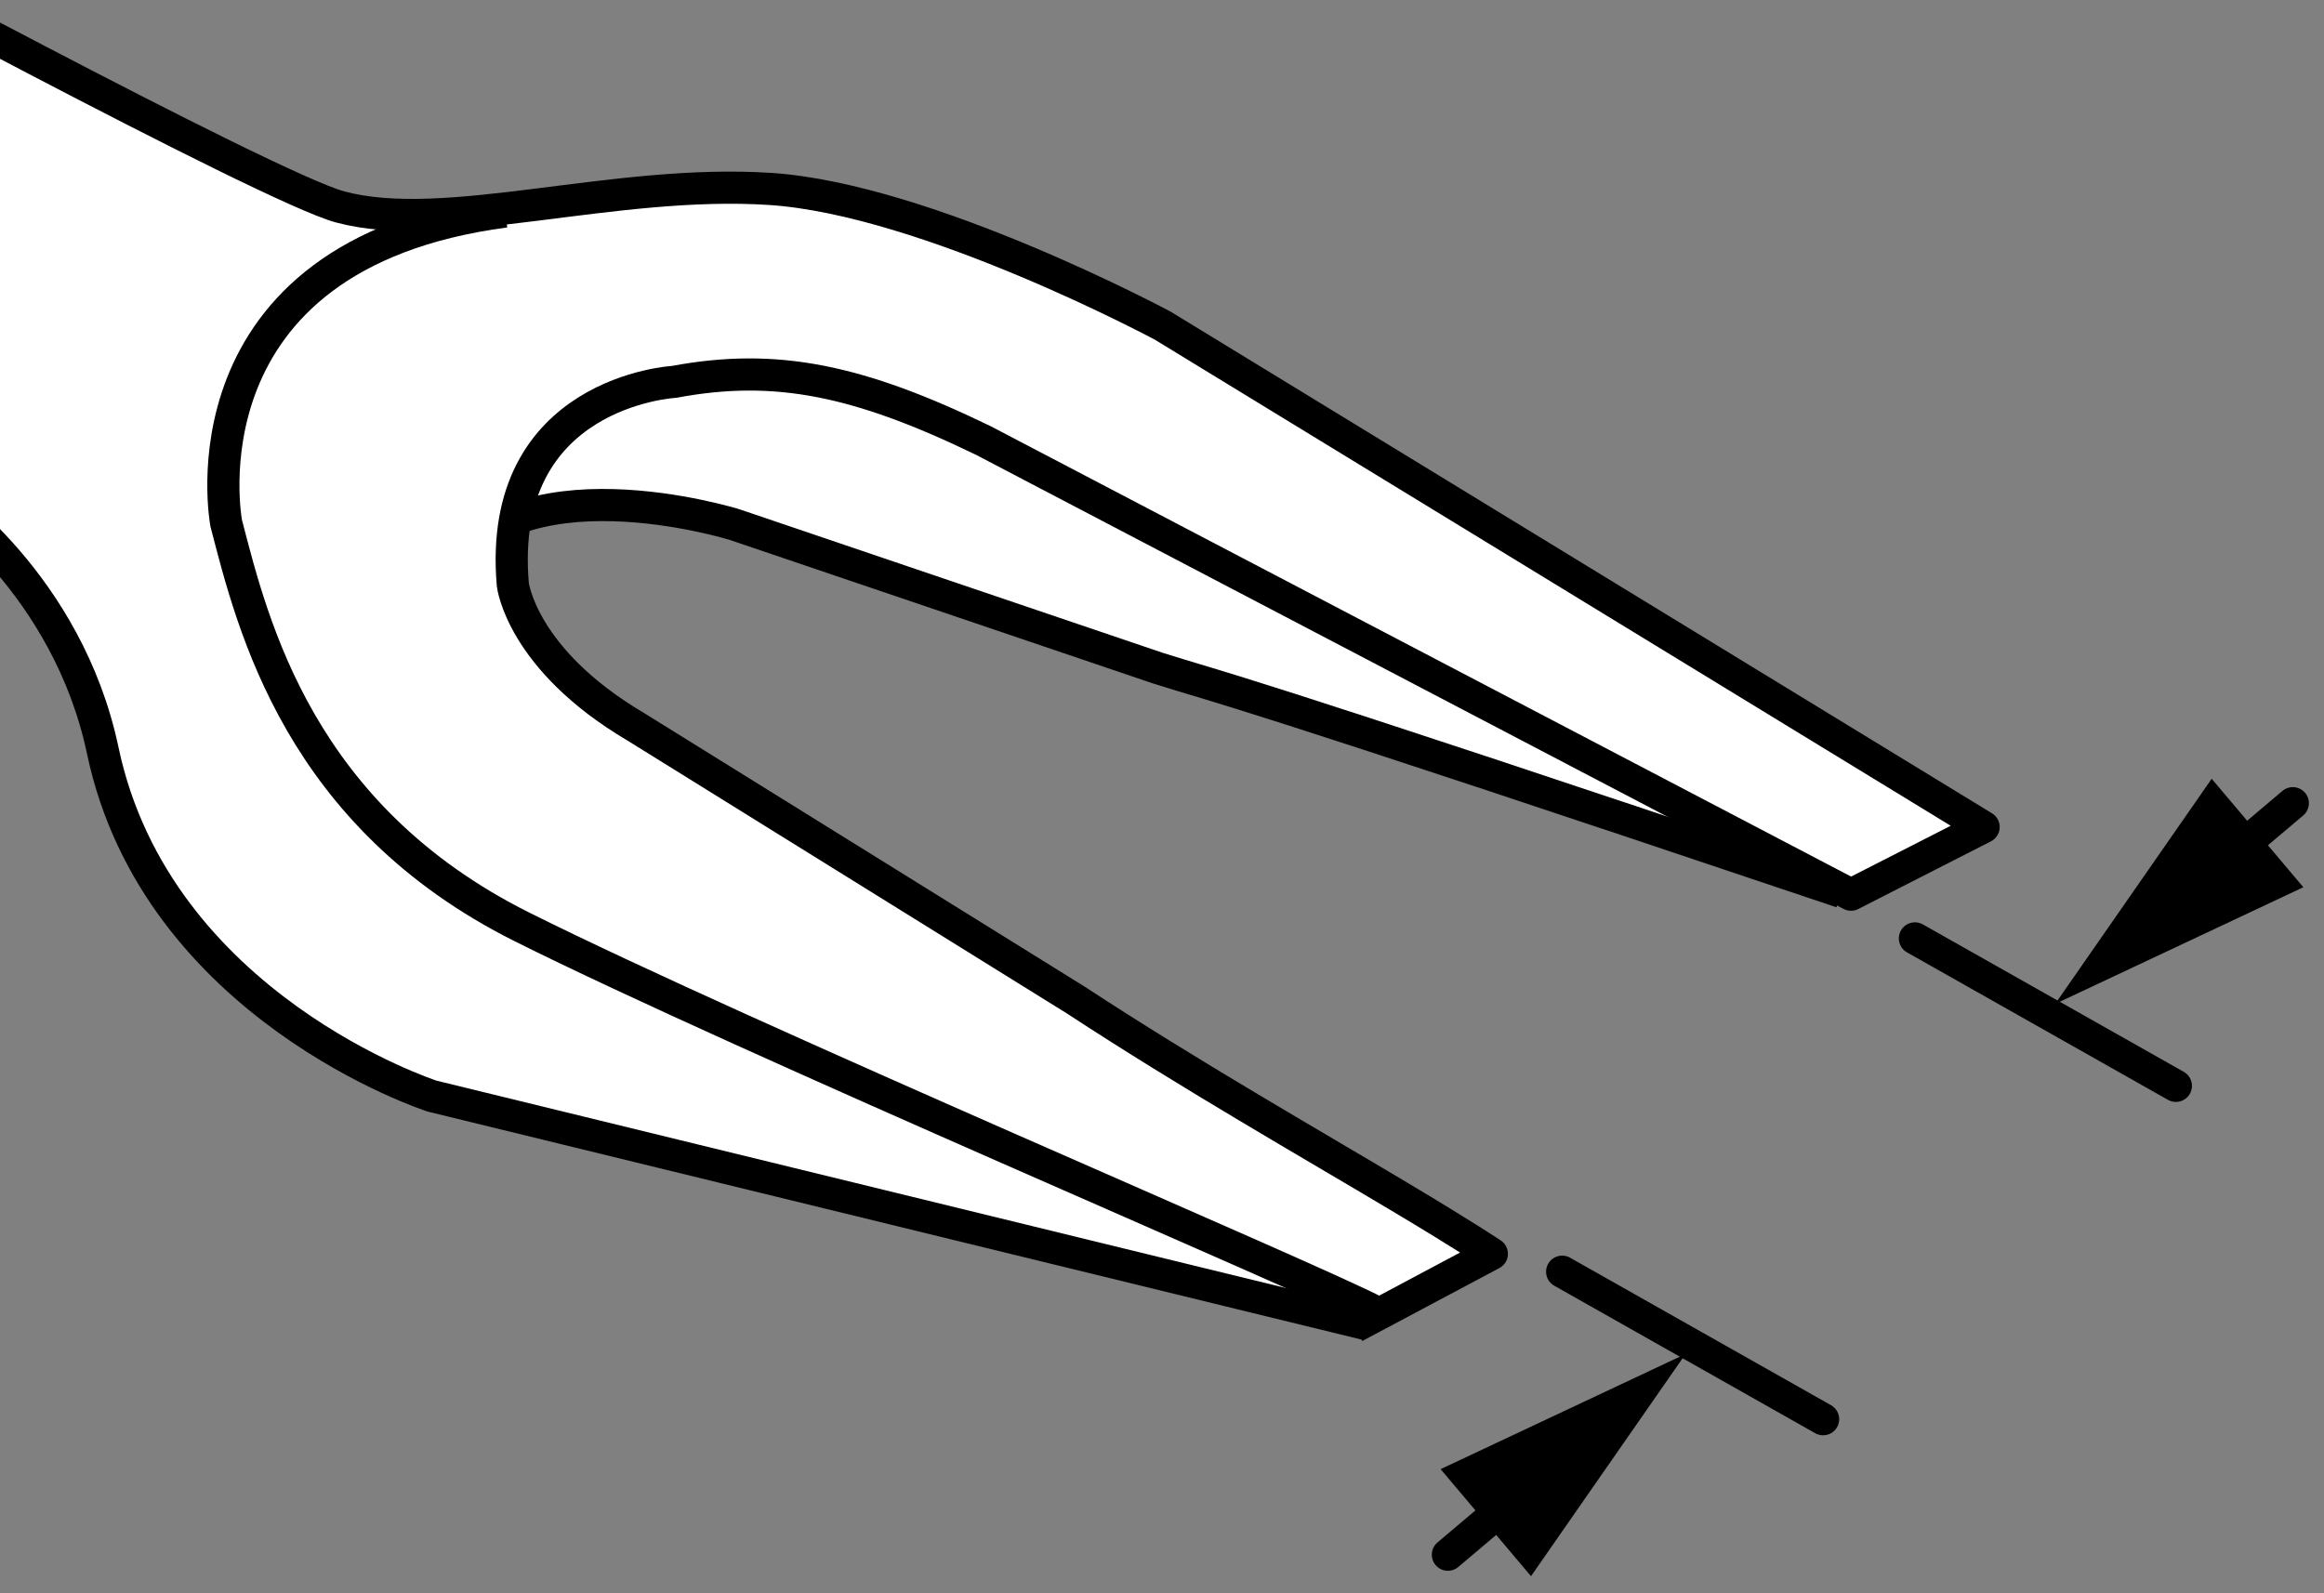
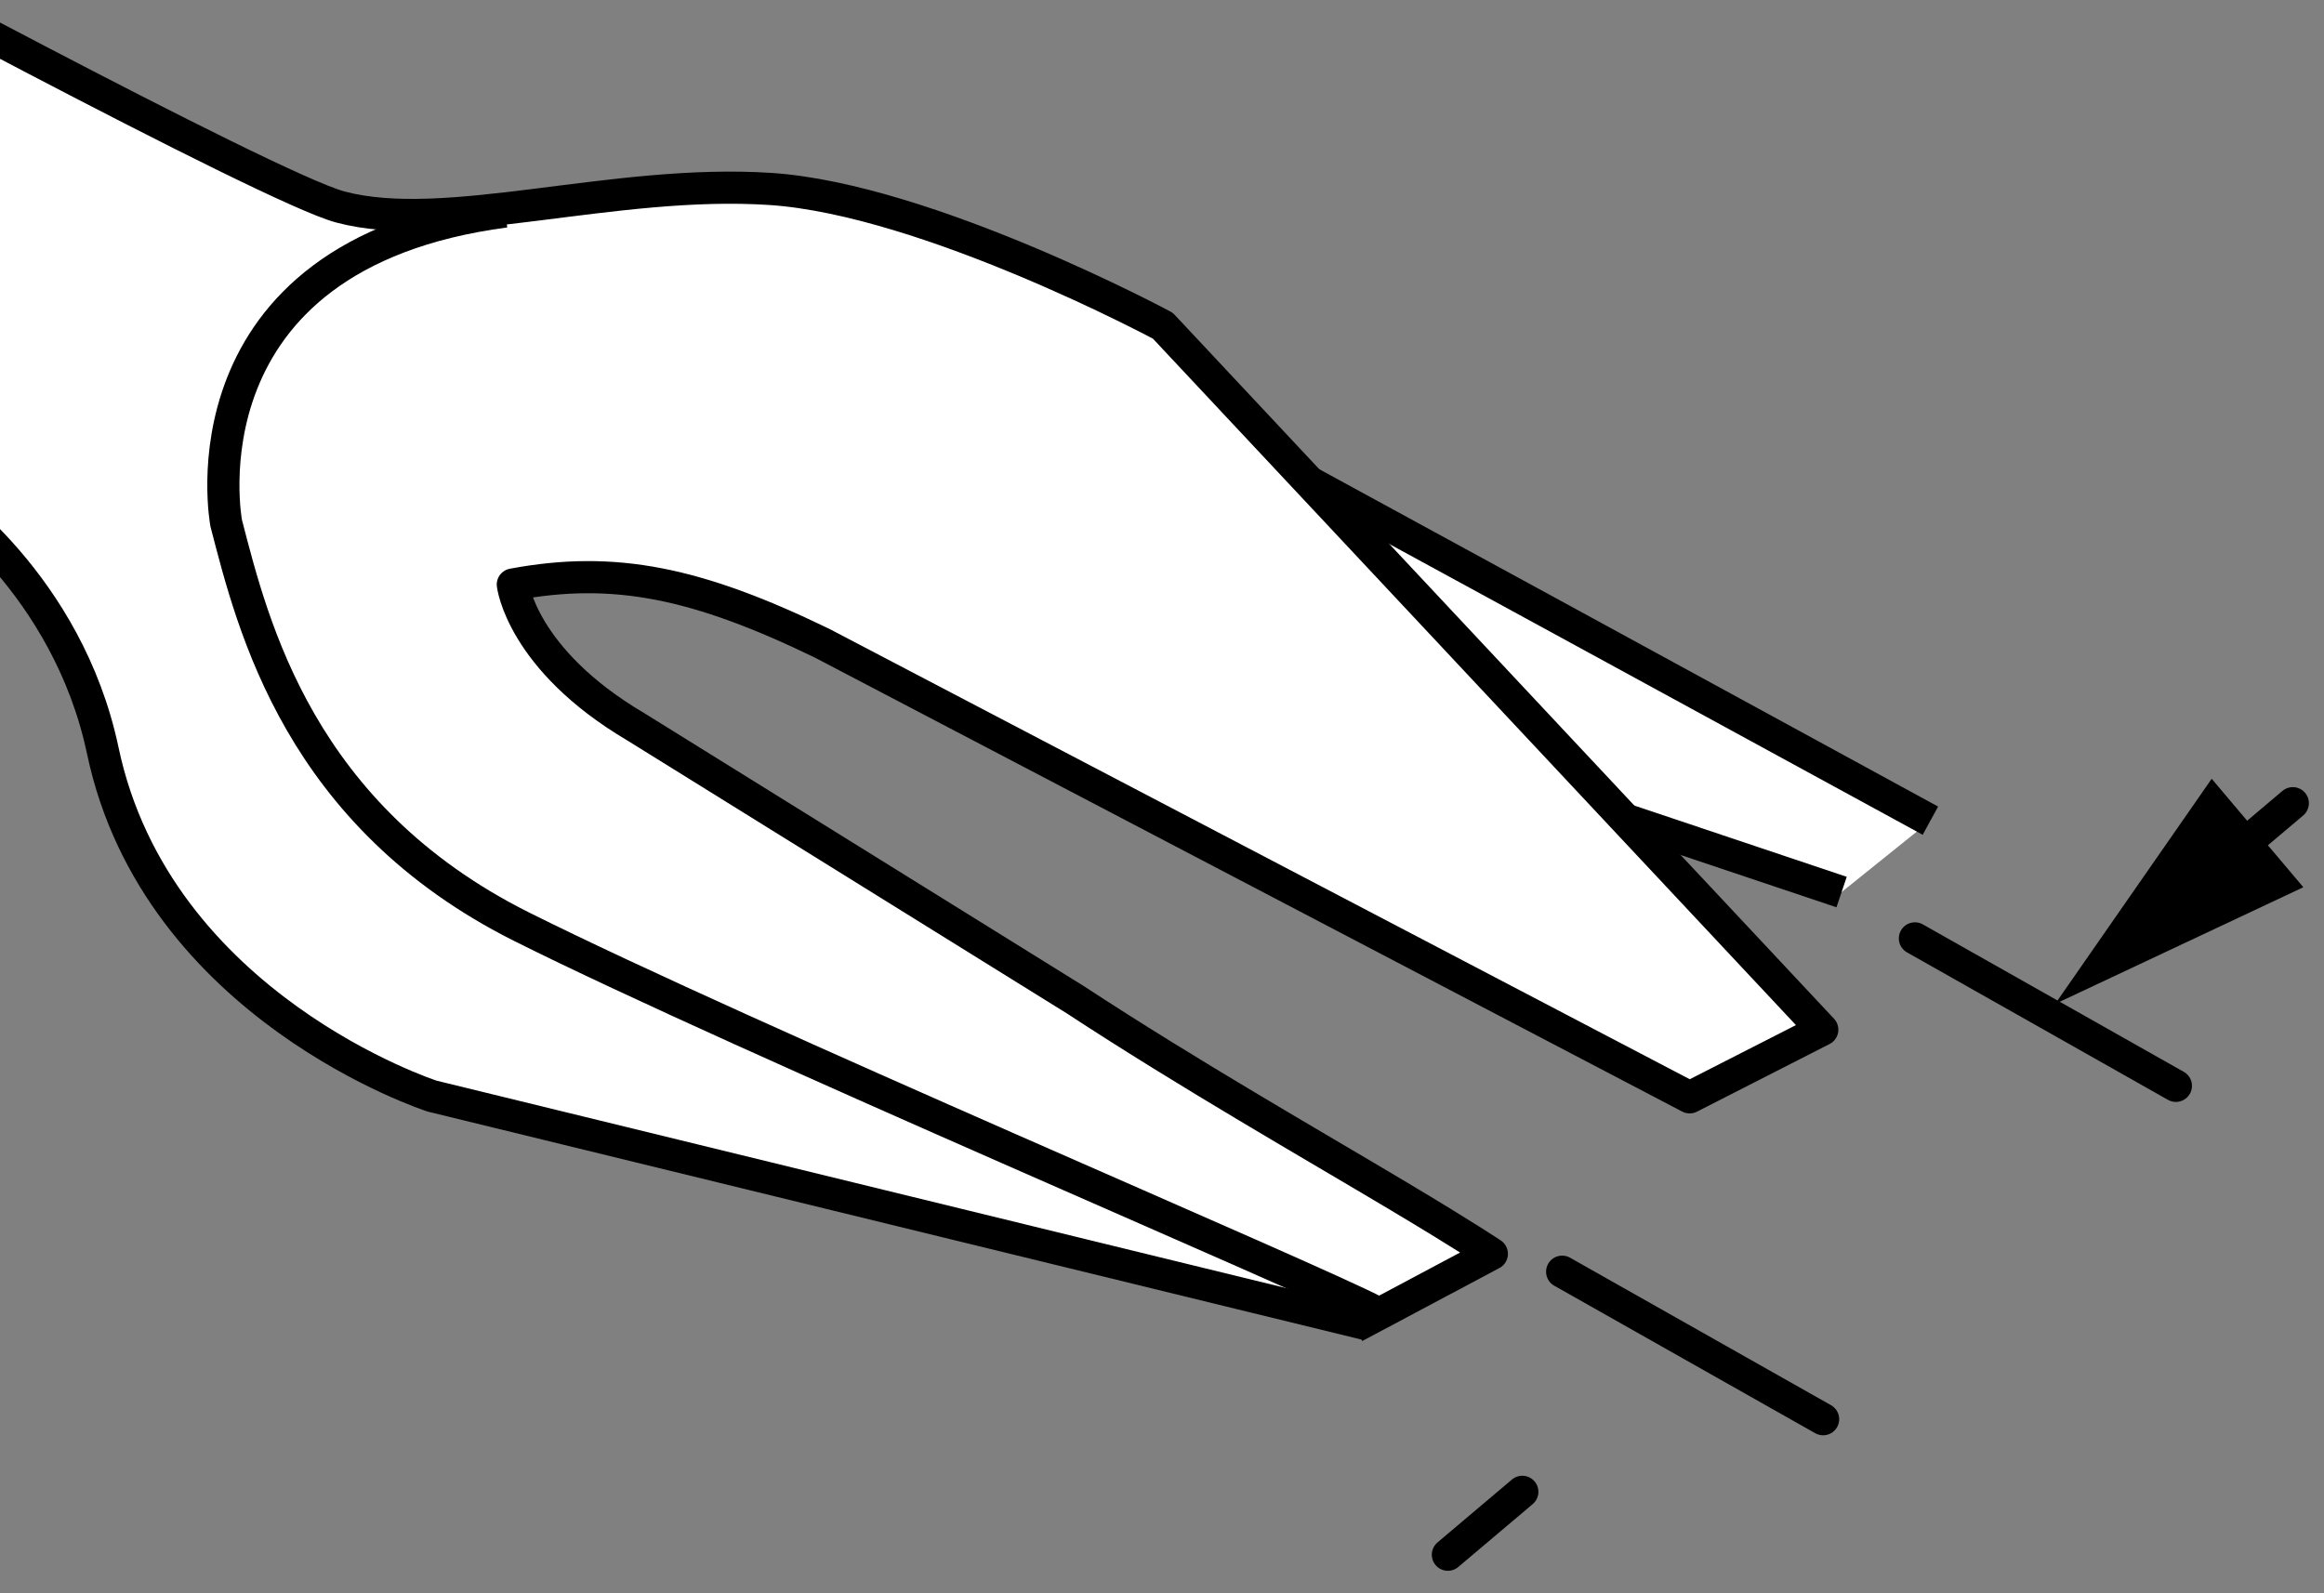
<svg xmlns="http://www.w3.org/2000/svg" xmlns:xlink="http://www.w3.org/1999/xlink" version="1.1" x="0px" y="0px" width="57.816px" height="39.65px" viewBox="0 0 57.816 39.65" enable-background="new 0 0 57.816 39.65" xml:space="preserve">
  <rect x="0" y="0" width="57.816" height="39.65" fill="#808080" stroke="none" />
  <g id="image">
    <g>
      <defs>
        <rect id="SVGID_1_" y="-15.511" width="57.816" height="57.909" />
      </defs>
      <clipPath id="SVGID_00000044171758725195775850000018171920424769646218_">
        <use xlink:href="#SVGID_1_" overflow="visible" />
      </clipPath>
      <g clip-path="url(#SVGID_00000044171758725195775850000018171920424769646218_)">
        <g>
          <path fill="#FFFFFF" stroke="#000000" stroke-width="0.8" stroke-linejoin="bevel" stroke-miterlimit="10" d="M45.815,22.197      c-15.517-5.223-15.321-5.035-17.017-5.574l-10.515-3.567c0,0-5.61-1.759-7.283,1.391l1.342-4.707      c2.611-5.143,13.608-1.345,16.377,0.158s19.305,10.523,19.305,10.523" />
-           <path fill="#FFFFFF" stroke="#000000" stroke-width="0.8" stroke-linejoin="round" stroke-miterlimit="10" d="M33.701,33.016      l3.413-1.817c0,0-0.62-0.419-2.297-1.421c-2.241-1.338-5.211-3.031-8.059-4.897L15.822,18.088      c-2.853-1.683-3.064-3.543-3.064-3.543c-0.417-4.805,4.014-5.043,4.014-5.043      c2.532-0.475,4.598-0.041,7.697,1.462l21.58,11.298l3.299-1.683L28.929,8.105c0,0-5.859-3.145-9.76-3.403      c-3.901-0.258-8.07,1.153-10.704,0.448C6.676,4.671-5.302-1.812-5.302-1.812l-0.238,11.998l3.933,2.111      c0.091,0.062,3.288,2.227,4.164,6.381c1.347,6.387,8.194,8.597,8.194,8.597l23.251,5.678" />
+           <path fill="#FFFFFF" stroke="#000000" stroke-width="0.8" stroke-linejoin="round" stroke-miterlimit="10" d="M33.701,33.016      l3.413-1.817c0,0-0.62-0.419-2.297-1.421c-2.241-1.338-5.211-3.031-8.059-4.897L15.822,18.088      c-2.853-1.683-3.064-3.543-3.064-3.543c2.532-0.475,4.598-0.041,7.697,1.462l21.58,11.298l3.299-1.683L28.929,8.105c0,0-5.859-3.145-9.76-3.403      c-3.901-0.258-8.07,1.153-10.704,0.448C6.676,4.671-5.302-1.812-5.302-1.812l-0.238,11.998l3.933,2.111      c0.091,0.062,3.288,2.227,4.164,6.381c1.347,6.387,8.194,8.597,8.194,8.597l23.251,5.678" />
          <path fill="none" stroke="#000000" stroke-width="0.8" stroke-linejoin="round" stroke-miterlimit="10" d="M34.228,32.646      c-1.567-0.832-15.705-6.813-21.243-9.582s-6.69-7.47-7.358-10.048c0,0-1.263-6.671,6.94-7.753" />
        </g>
      </g>
    </g>
  </g>
  <g id="callouts">
    <line fill="none" stroke="#000000" stroke-width="0.8" stroke-linecap="round" stroke-linejoin="round" stroke-miterlimit="10" x1="38.863" y1="31.644" x2="45.355" y2="35.314" />
    <line fill="none" stroke="#000000" stroke-width="0.8" stroke-linecap="round" stroke-linejoin="round" stroke-miterlimit="10" x1="47.639" y1="23.35" x2="54.131" y2="27.019" />
    <g>
      <g>
        <line fill="none" stroke="#000000" stroke-width="0.8" stroke-linecap="round" stroke-linejoin="bevel" x1="55.242" y1="21.505" x2="57.04" y2="19.986" />
        <g>
          <polygon points="57.302,22.077 51.127,24.981 55.022,19.378     " />
        </g>
      </g>
    </g>
    <g>
      <g>
        <line fill="none" stroke="#000000" stroke-width="0.8" stroke-linecap="round" stroke-linejoin="bevel" x1="36.02" y1="38.686" x2="37.872" y2="37.121" />
        <g>
-           <polygon points="38.088,39.22 41.933,33.691 35.839,36.557     " />
-         </g>
+           </g>
      </g>
    </g>
  </g>
</svg>